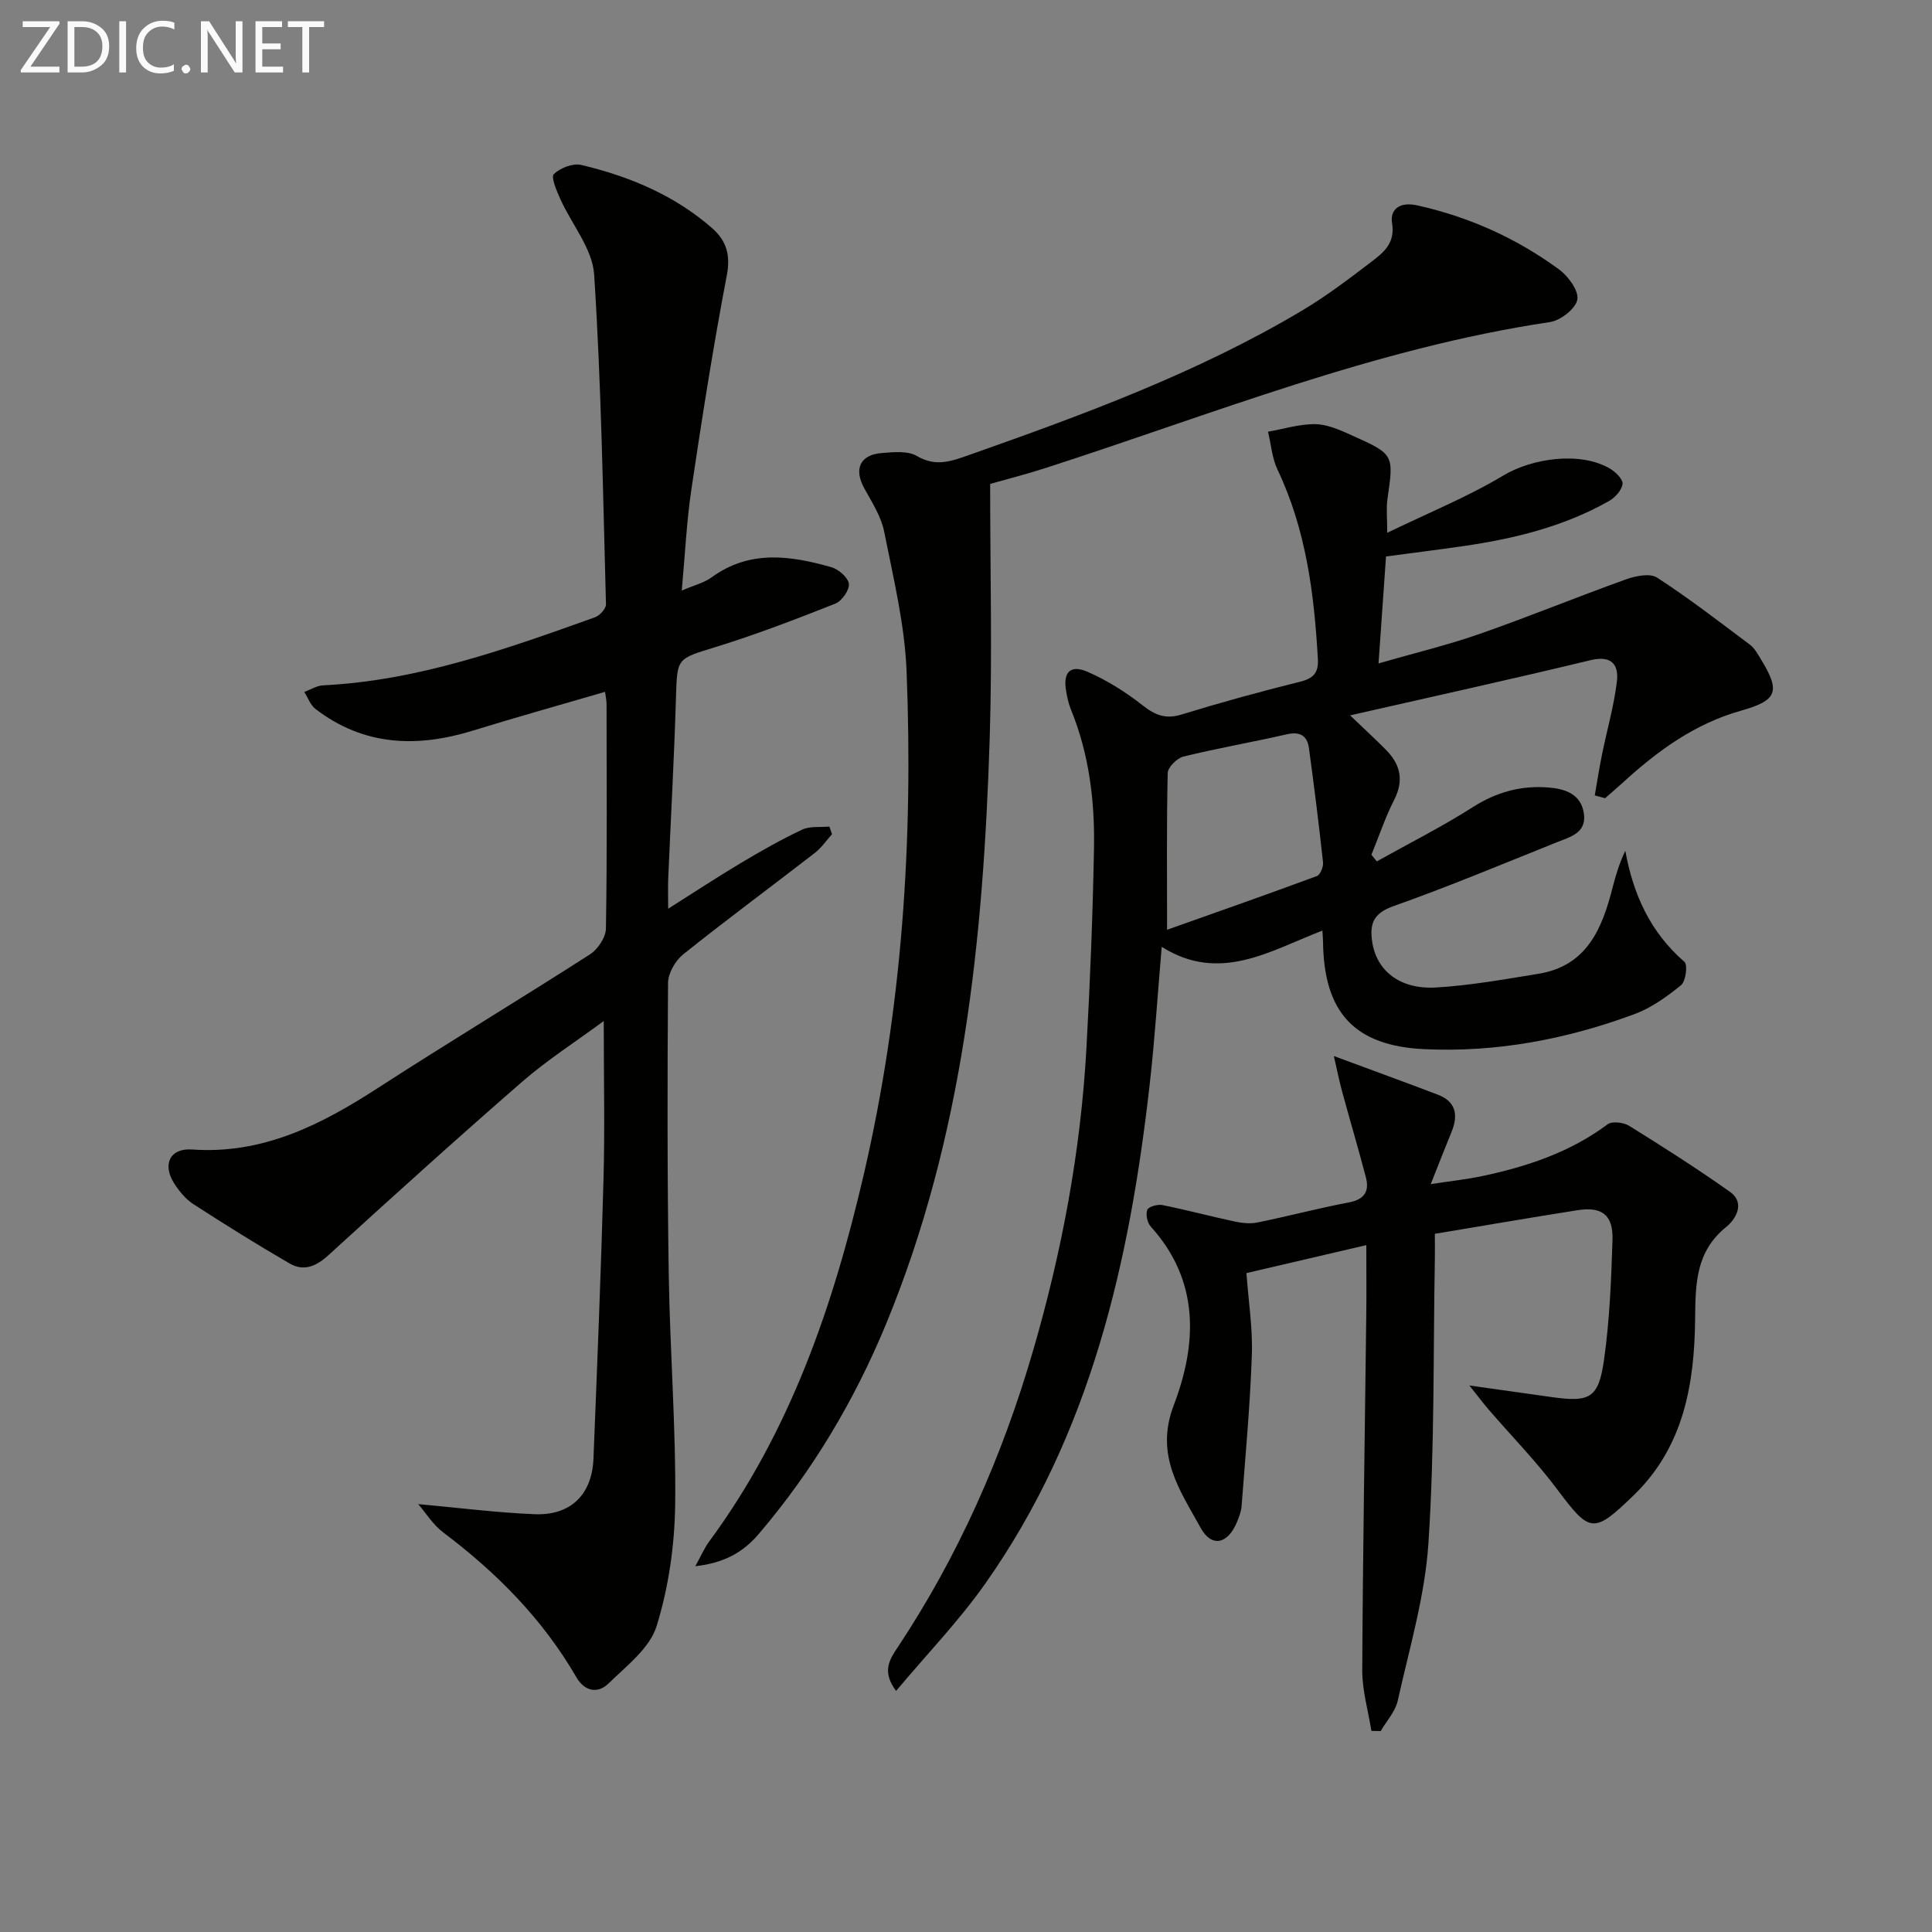
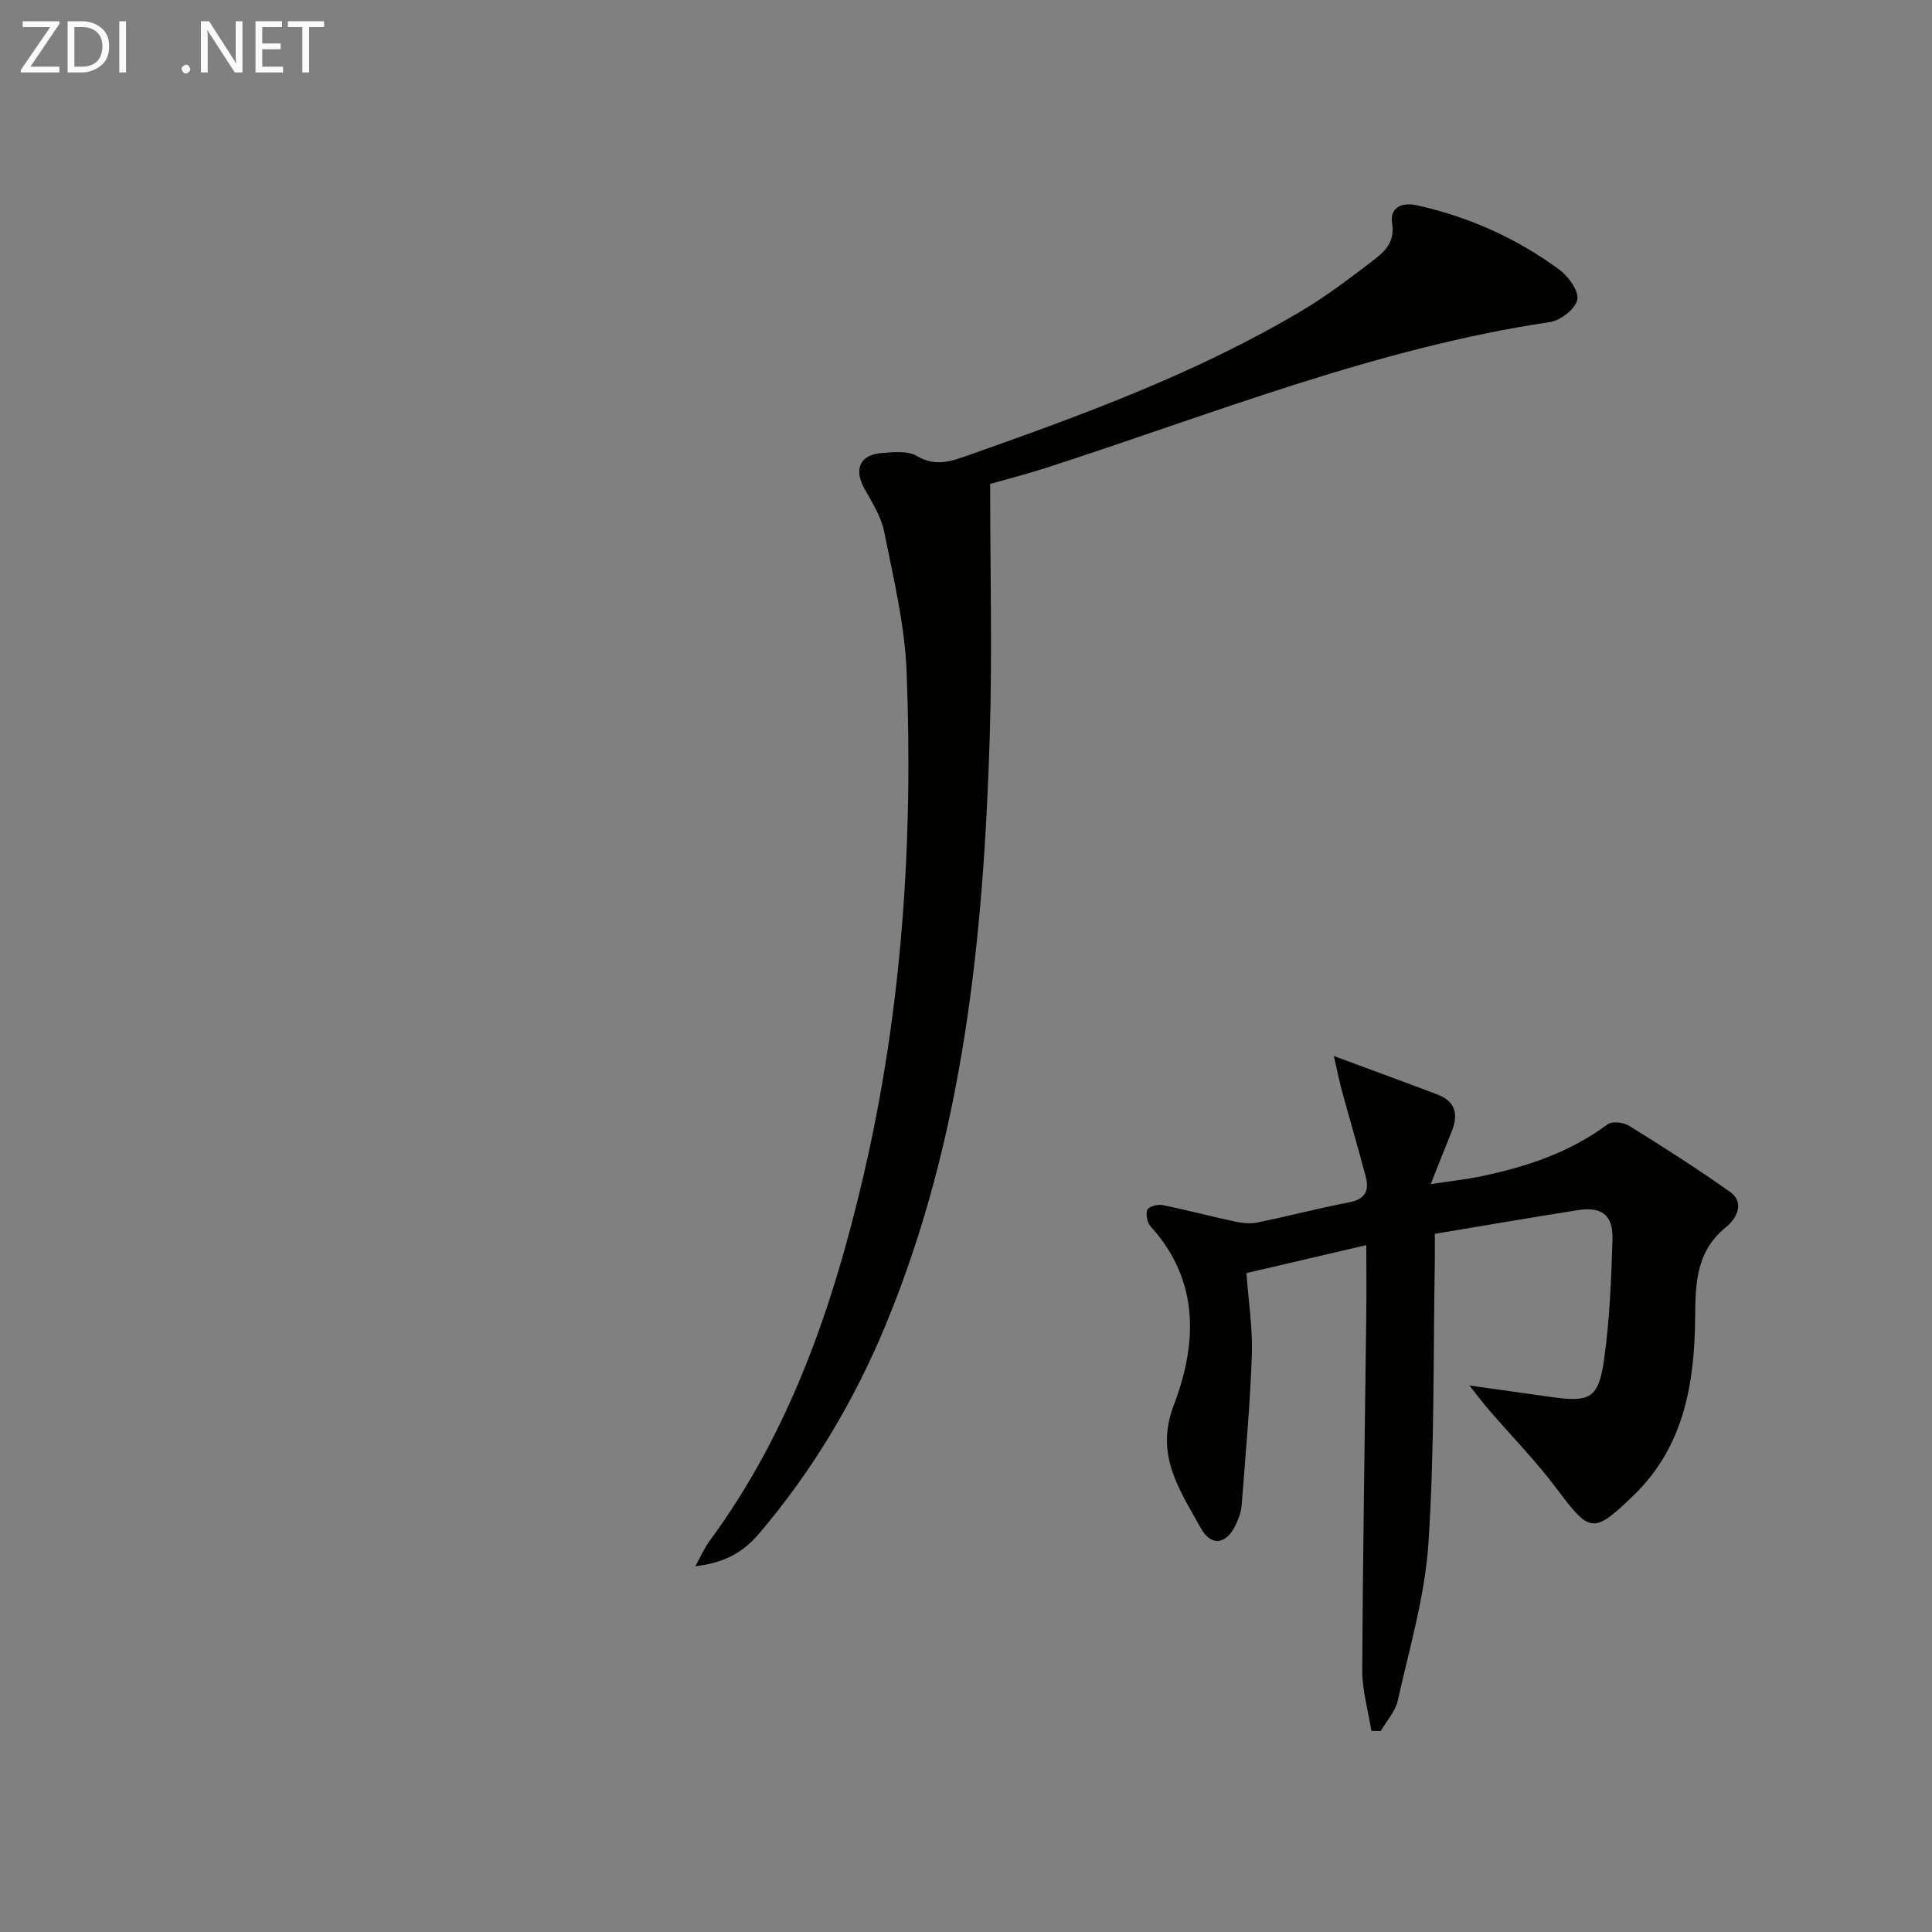
<svg xmlns="http://www.w3.org/2000/svg" enable-background="new 0 0 400 400" viewBox="0 0 400 400">
  <rect x="0" y="0" width="400" height="400" fill="#808080" stroke="none" />
-   <path d="m141.15 122.27c2.6-1.12 4.62-1.6 6.17-2.73 7.88-5.75 16.33-4.52 24.8-2.11 1.5.43 3.48 2.15 3.63 3.45.14 1.29-1.46 3.56-2.81 4.1-8.15 3.22-16.35 6.38-24.71 8.96-8.13 2.51-8.03 2.2-8.28 10.54-.37 12.46-1.07 24.91-1.6 37.37-.08 1.8-.01 3.6-.01 6.29 5.34-3.38 10.13-6.53 15.04-9.46 4.14-2.47 8.34-4.86 12.69-6.91 1.62-.76 3.75-.46 5.65-.64.18.53.36 1.05.54 1.58-1.17 1.29-2.17 2.8-3.52 3.85-9.08 7.03-18.32 13.85-27.28 21.02-1.63 1.3-3.13 3.9-3.15 5.92-.15 20.16-.16 40.32.15 60.48.25 15.79 1.5 31.58 1.33 47.35-.1 8.5-1.34 17.26-3.85 25.35-1.42 4.57-6.25 8.25-9.97 11.88-2.24 2.18-4.96 1.6-6.64-1.31-6.96-12.02-16.49-21.63-27.52-29.94-2.17-1.63-3.69-4.13-5.22-5.9 8.1.73 16.08 1.76 24.1 2.09 7.47.31 11.89-4.08 12.18-11.5.77-19.28 1.56-38.57 2.08-57.86.29-10.59.05-21.19.05-32.75-5.92 4.37-11.74 8.09-16.89 12.57-13.54 11.78-26.86 23.82-40.11 35.91-2.55 2.33-5.11 3.41-8.04 1.72-6.75-3.92-13.38-8.05-19.93-12.29-1.61-1.04-2.97-2.71-4.01-4.36-2.44-3.88-.83-7.27 3.74-6.95 14.67 1.04 26.71-5.12 38.49-12.74 14.52-9.4 29.35-18.32 43.9-27.66 1.62-1.04 3.27-3.51 3.3-5.34.26-15.49.15-30.99.13-46.49 0-.78-.19-1.56-.31-2.52-9.3 2.72-18.34 5.24-27.31 8.01-11.63 3.6-22.65 3.2-32.65-4.47-1.05-.81-1.55-2.33-2.31-3.52 1.3-.48 2.59-1.31 3.91-1.37 19.7-.97 37.99-7.55 56.28-14.09.99-.35 2.29-1.79 2.27-2.69-.62-22.77-.97-45.57-2.45-68.29-.35-5.33-4.66-10.38-7.01-15.63-.75-1.67-1.97-4.52-1.34-5.14 1.32-1.28 3.95-2.31 5.68-1.9 9.95 2.36 19.29 6.25 27.1 13.09 2.93 2.56 3.85 5.52 3.04 9.76-2.8 14.65-5.11 29.39-7.31 44.14-1.01 6.7-1.32 13.52-2.02 21.13z" fill="#010100" />
-   <path d="m330.18 164.68c.5-2.86.94-5.73 1.52-8.57 1.02-5.01 2.46-9.97 3.06-15.02.41-3.45-1.07-5.47-5.45-4.41-16.27 3.93-32.61 7.52-49.79 11.43 2.95 2.82 5.22 4.9 7.39 7.09 3.01 3.02 3.81 6.32 1.75 10.38-1.86 3.65-3.17 7.58-4.72 11.39.37.46.74.91 1.11 1.37 6.66-3.72 13.49-7.16 19.91-11.25 4.89-3.11 9.98-4.5 15.6-4.05 3.45.27 6.79 1.33 7.37 5.42.57 4.01-2.86 4.82-5.57 5.91-11.26 4.51-22.46 9.2-33.89 13.25-4.12 1.46-4.92 3.62-4.38 7.32.87 5.99 5.68 9.94 13.19 9.51 7.1-.41 14.16-1.69 21.2-2.83 10.12-1.63 13.25-9.42 15.42-17.98.64-2.51 1.4-4.98 2.6-7.5 1.65 9.12 5.22 16.91 12.25 23 .71.61.27 4.03-.71 4.83-2.92 2.39-6.16 4.7-9.66 6-13.98 5.18-28.49 7.95-43.44 7.25-14.53-.68-20.83-7.58-21.02-22.19-.01-.66-.07-1.31-.13-2.36-10.82 4.16-21.23 10.95-33.27 3.36-.84 9.76-1.43 19.15-2.49 28.49-4.16 36.84-12.24 72.47-34.09 103.42-5.41 7.67-12.01 14.51-18.42 22.15-2.98-4-1.36-6.48.27-8.93 12.62-18.99 21.71-39.6 28.07-61.43 5.97-20.47 9.89-41.35 11.07-62.66.77-13.78 1.31-27.58 1.57-41.38.18-9.84-1-19.56-4.78-28.8-.5-1.21-.77-2.53-.99-3.83-.68-3.87.86-5.53 4.46-3.96 4.06 1.77 7.94 4.23 11.43 6.97 2.6 2.04 4.76 2.87 8.05 1.85 8.09-2.49 16.26-4.73 24.48-6.77 2.81-.7 3.86-1.87 3.7-4.73-.76-13.51-2.45-26.77-8.36-39.2-1.13-2.39-1.33-5.22-1.96-7.84 3.28-.57 6.57-1.62 9.84-1.56 2.54.05 5.15 1.25 7.55 2.33 8.74 3.92 8.67 3.97 7.33 13.22-.26 1.78-.04 3.62-.04 6.94 8.5-4.12 16.62-7.41 24.05-11.87 5.96-3.57 15.9-5.03 22.05-1.43 1.17.68 2.74 2.22 2.62 3.18-.16 1.3-1.54 2.83-2.8 3.54-9.39 5.32-19.69 7.82-30.27 9.35-5.08.73-10.17 1.37-15.9 2.13-.5 7.09-.99 14.12-1.55 22.14 7.39-2.13 14.24-3.77 20.86-6.08 10.18-3.55 20.17-7.66 30.32-11.3 2-.72 5-1.35 6.48-.39 6.65 4.31 12.95 9.19 19.3 13.95.89.67 1.48 1.79 2.09 2.77 4.21 6.83 3.62 8.69-4.01 10.84-9.58 2.7-17.29 8.33-24.47 14.9-1.2 1.09-2.44 2.15-3.66 3.22-.7-.2-1.42-.39-2.14-.58zm-88.55 27.82c9.92-3.52 20.5-7.23 31.01-11.12.71-.26 1.38-1.92 1.28-2.84-.86-7.9-1.84-15.78-2.92-23.65-.35-2.57-1.84-3.49-4.59-2.86-7.11 1.63-14.31 2.87-21.4 4.61-1.33.33-3.22 2.21-3.25 3.42-.24 10.58-.13 21.17-.13 32.44z" fill="#010100" />
  <path d="m205 100.19c0 18.02.45 35.33-.09 52.6-1.31 41.49-5.42 82.56-21.51 121.45-6.54 15.8-15.19 30.3-26.3 43.34-3.32 3.9-7.26 6.02-13.14 6.69 1.17-2.11 1.85-3.73 2.86-5.11 16.82-22.79 25.73-48.92 32.04-76.11 7.94-34.24 10.22-69.04 8.84-104.04-.38-9.7-2.74-19.35-4.64-28.93-.62-3.13-2.51-6.07-4.1-8.94-2.21-3.98-.95-6.98 3.56-7.34 2.45-.2 5.42-.51 7.33.62 3.93 2.32 7.21 1.04 10.85-.24 23.67-8.35 47.23-16.99 68.91-29.9 4.98-2.97 9.65-6.51 14.27-10.04 2.53-1.94 5.03-3.82 4.33-8.1-.43-2.62 1.38-4.48 5.26-3.61 10.74 2.4 20.49 6.79 29.28 13.23 1.92 1.4 4.15 4.41 3.82 6.26-.33 1.88-3.47 4.33-5.66 4.66-36.21 5.4-69.98 19.11-104.51 30.24-3.94 1.27-7.96 2.29-11.4 3.27z" fill="#010100" />
  <path d="m276.16 218.64c8.24 3.06 14.9 5.47 21.52 8 3.77 1.44 4.27 4.23 2.85 7.7-1.3 3.18-2.55 6.38-4.31 10.82 4.33-.66 7.52-1 10.63-1.66 9.31-1.97 18.2-4.92 25.98-10.72.93-.7 3.31-.41 4.47.31 7.06 4.38 14.07 8.85 20.85 13.65 3.32 2.35 1.13 5.76-.71 7.25-6.34 5.09-6.41 11.74-6.48 18.94-.13 13.52-2.31 26.56-12.69 36.62-8.37 8.11-9.09 7.85-15.84-1.16-4.36-5.83-9.5-11.08-14.27-16.61-1.03-1.19-1.97-2.46-3.94-4.93 6.61.93 11.72 1.64 16.82 2.37 8.15 1.16 9.91.34 11.06-7.72 1.16-8.19 1.49-16.52 1.75-24.8.16-5.16-2.18-6.94-7.24-6.14-9.66 1.52-19.3 3.18-29.54 4.89 0 1.6.03 3.39 0 5.18-.35 19.64-.04 39.31-1.33 58.89-.72 10.96-3.95 21.77-6.35 32.59-.5 2.25-2.32 4.2-3.53 6.29-.64-.01-1.29-.02-1.93-.04-.66-4.19-1.91-8.38-1.89-12.56.12-24.46.54-48.92.83-73.38.06-4.64.01-9.29.01-14.63-8.45 1.97-16.44 3.83-24.82 5.79.42 5.81 1.32 11.42 1.12 16.99-.36 10.43-1.33 20.83-2.12 31.24-.09 1.13-.52 2.27-.97 3.34-1.87 4.52-5.22 5.34-7.52 1.16-4.25-7.73-9.52-14.99-5.57-25.34 4.84-12.67 5.46-25.76-4.75-37.02-.72-.79-1.08-2.51-.72-3.46.25-.66 2.12-1.19 3.11-1 5.02 1.01 9.98 2.34 14.99 3.41 1.53.33 3.23.51 4.73.2 6.33-1.29 12.59-2.95 18.94-4.16 3.24-.62 4.24-2.33 3.49-5.19-1.55-5.92-3.29-11.79-4.9-17.69-.54-1.93-.92-3.88-1.73-7.42z" fill="#010100" />
  <g fill="#fafafa">
-     <path d="m12.4 4.8-6.1 9h6v1.2h-8v-.5l6.1-8.9h-5.7v-1.2h7.6v.4z" />
+     <path d="m12.4 4.8-6.1 9h6v1.2h-8v-.5l6.1-8.9h-5.7v-1.2h7.6v.4" />
    <path d="m14 15v-10.6h3c1.6 0 2.9.5 4 1.4s1.6 2.2 1.6 3.8-.5 3-1.6 3.9-2.4 1.5-4 1.5zm1.4-9.4v8.2h1.6c1.3 0 2.4-.4 3.1-1.1s1.1-1.8 1.1-3.1-.4-2.3-1.2-3-1.8-1-3.1-1z" />
    <path d="m26.1 4.4v10.6h-1.4v-10.6z" />
-     <path d="m36.1 14.6c-.8.4-1.8.6-2.9.6-1.5 0-2.7-.5-3.6-1.4s-1.4-2.2-1.4-3.8c0-1.7.5-3.1 1.5-4.1s2.3-1.6 3.9-1.6c1 0 1.8.1 2.5.4v1.4c-.8-.4-1.6-.6-2.5-.6-1.2 0-2.1.4-2.9 1.2s-1.1 1.8-1.1 3.2c0 1.3.3 2.3 1 3s1.6 1.1 2.7 1.1c1 0 2-.2 2.7-.7v1.3z" />
    <path d="m37.6 14.3c0-.2.1-.5.3-.6s.4-.3.6-.3c.3 0 .5.1.6.3s.3.4.3.6-.1.4-.3.6-.4.3-.6.3c-.3 0-.5-.1-.6-.3s-.3-.4-.3-.6z" />
    <path d="m50.2 15h-1.6l-5.3-8.2c-.2-.2-.3-.5-.4-.7 0 .2.1.7.1 1.5v7.4h-1.4v-10.6h1.7l5.2 8.1c.2.4.4.6.4.7 0-.3-.1-.8-.1-1.5v-7.3h1.4z" />
    <path d="m58.6 15h-5.7v-10.6h5.5v1.2h-4.1v3.4h3.8v1.2h-3.8v3.6h4.3z" />
    <path d="m67.1 5.6h-3.1v9.4h-1.4v-9.4h-3v-1.2h7.5z" />
  </g>
</svg>